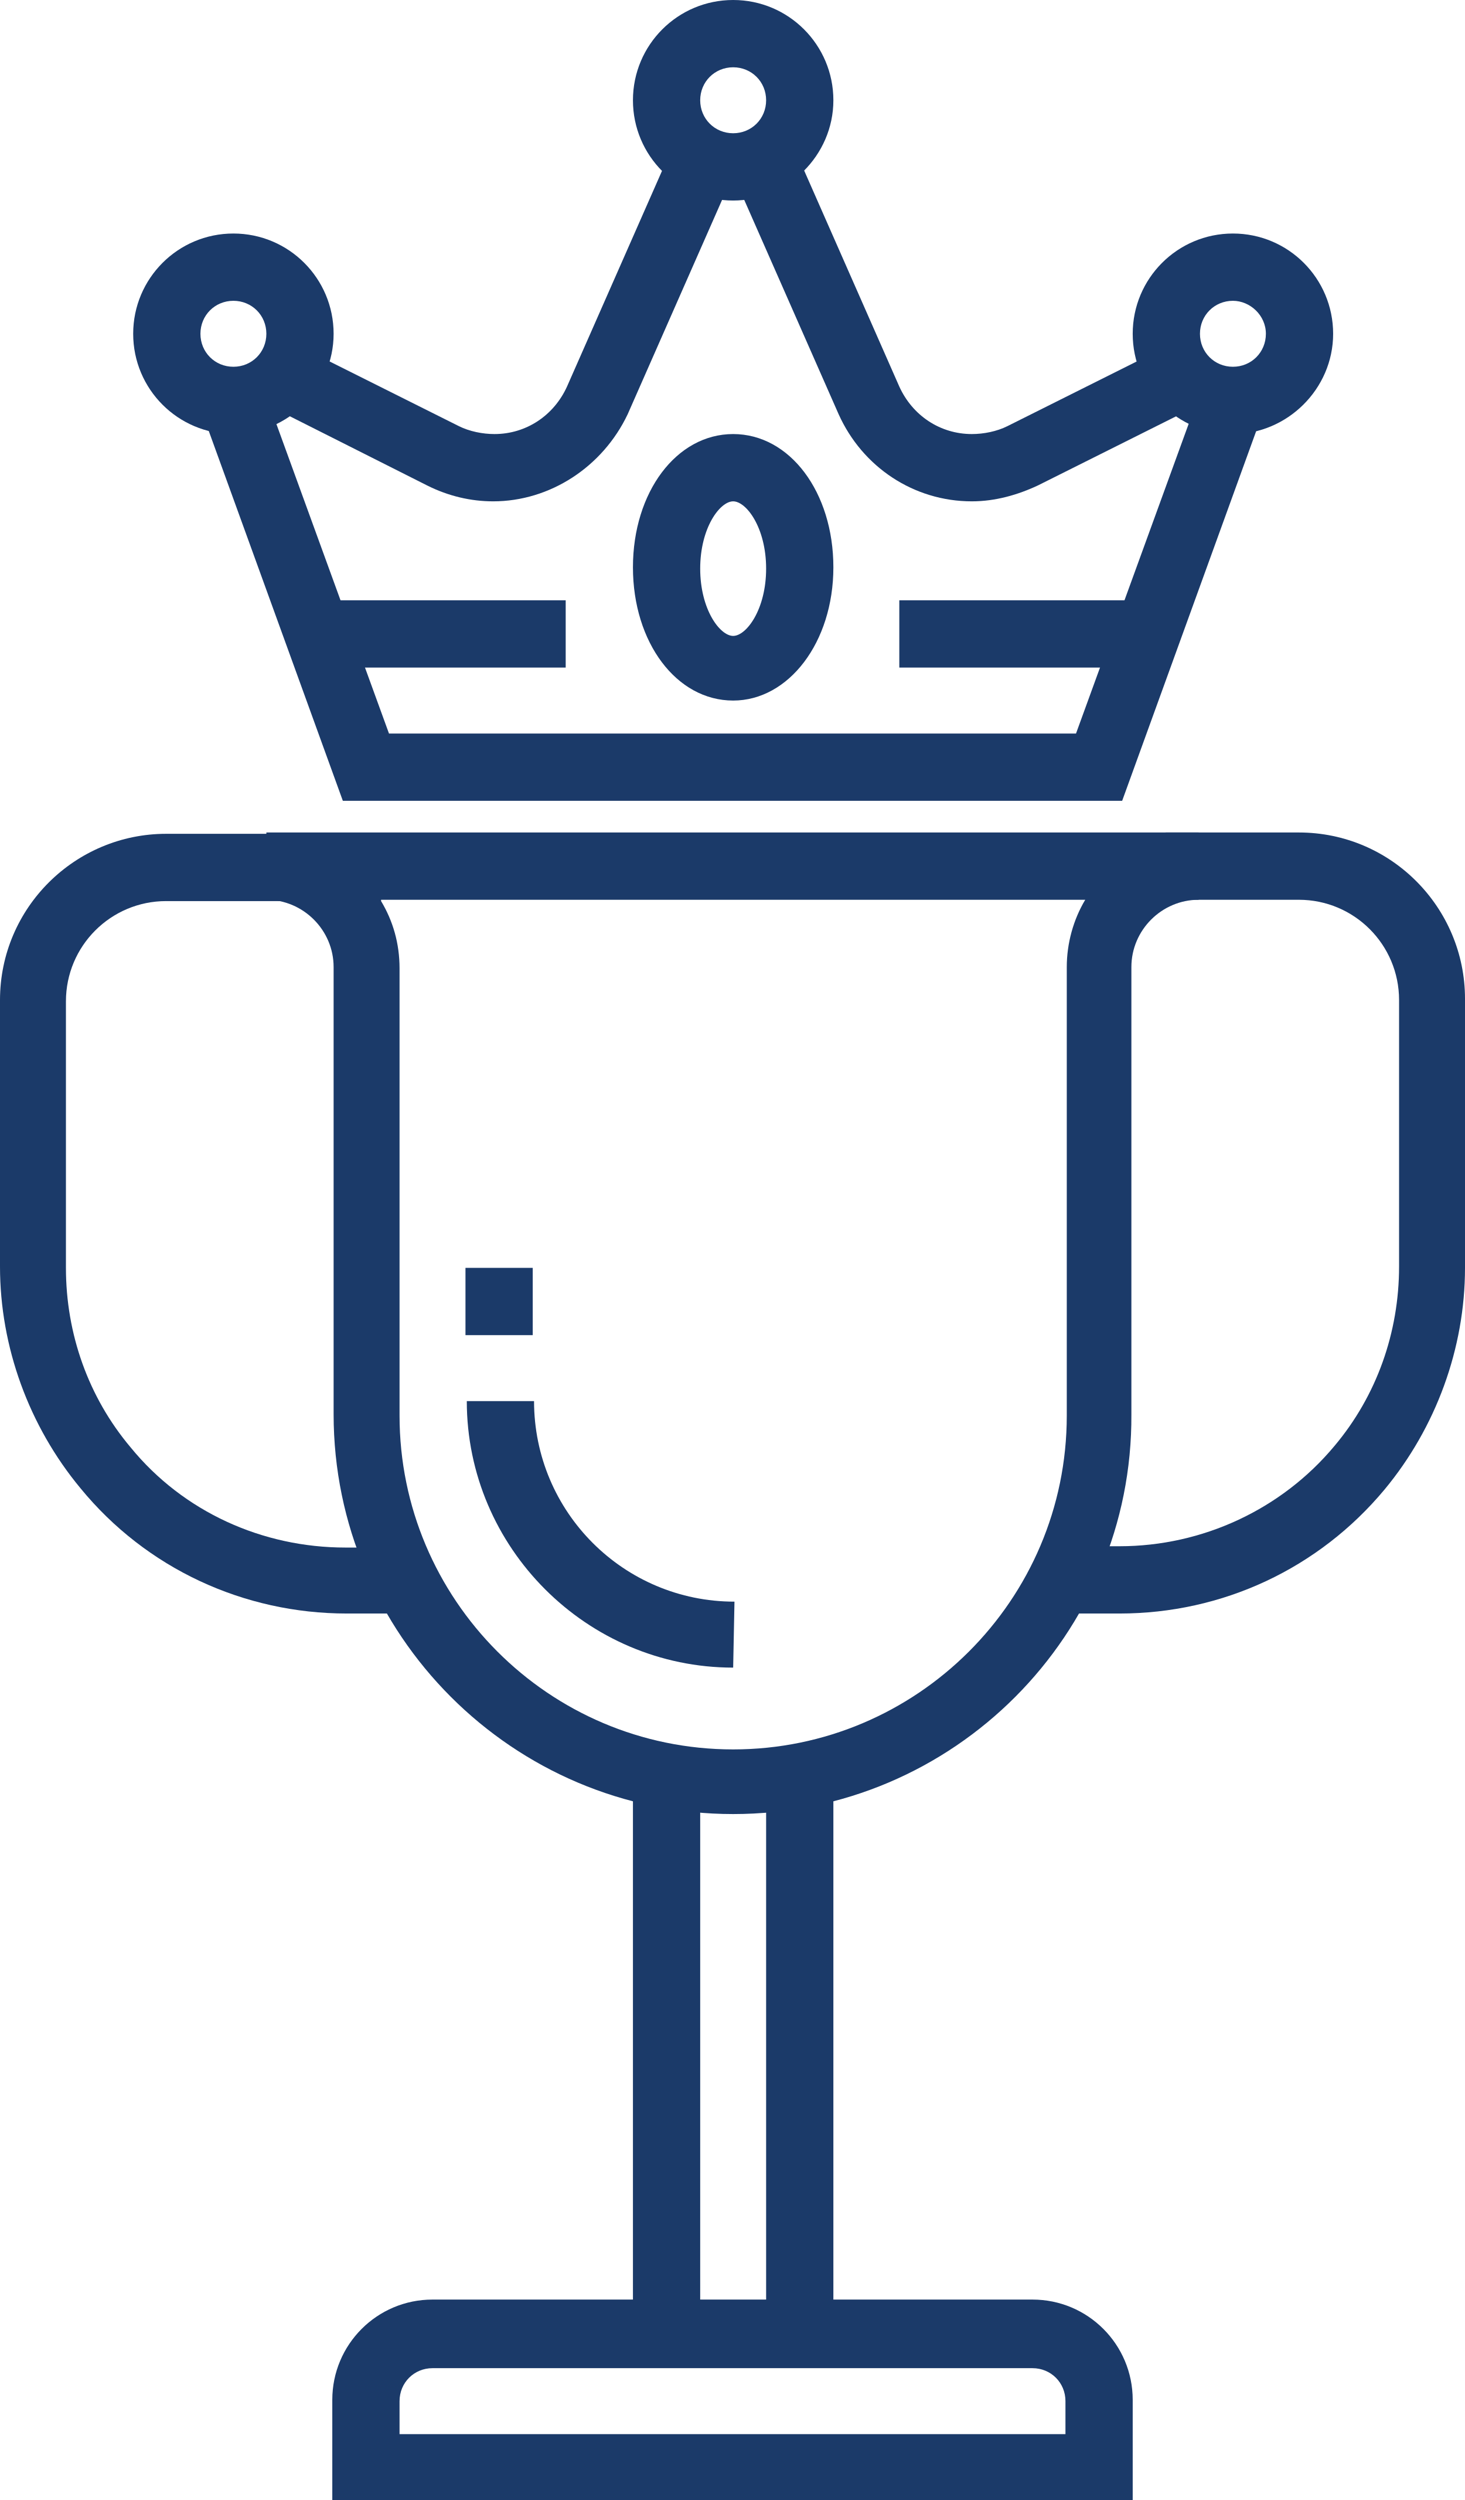
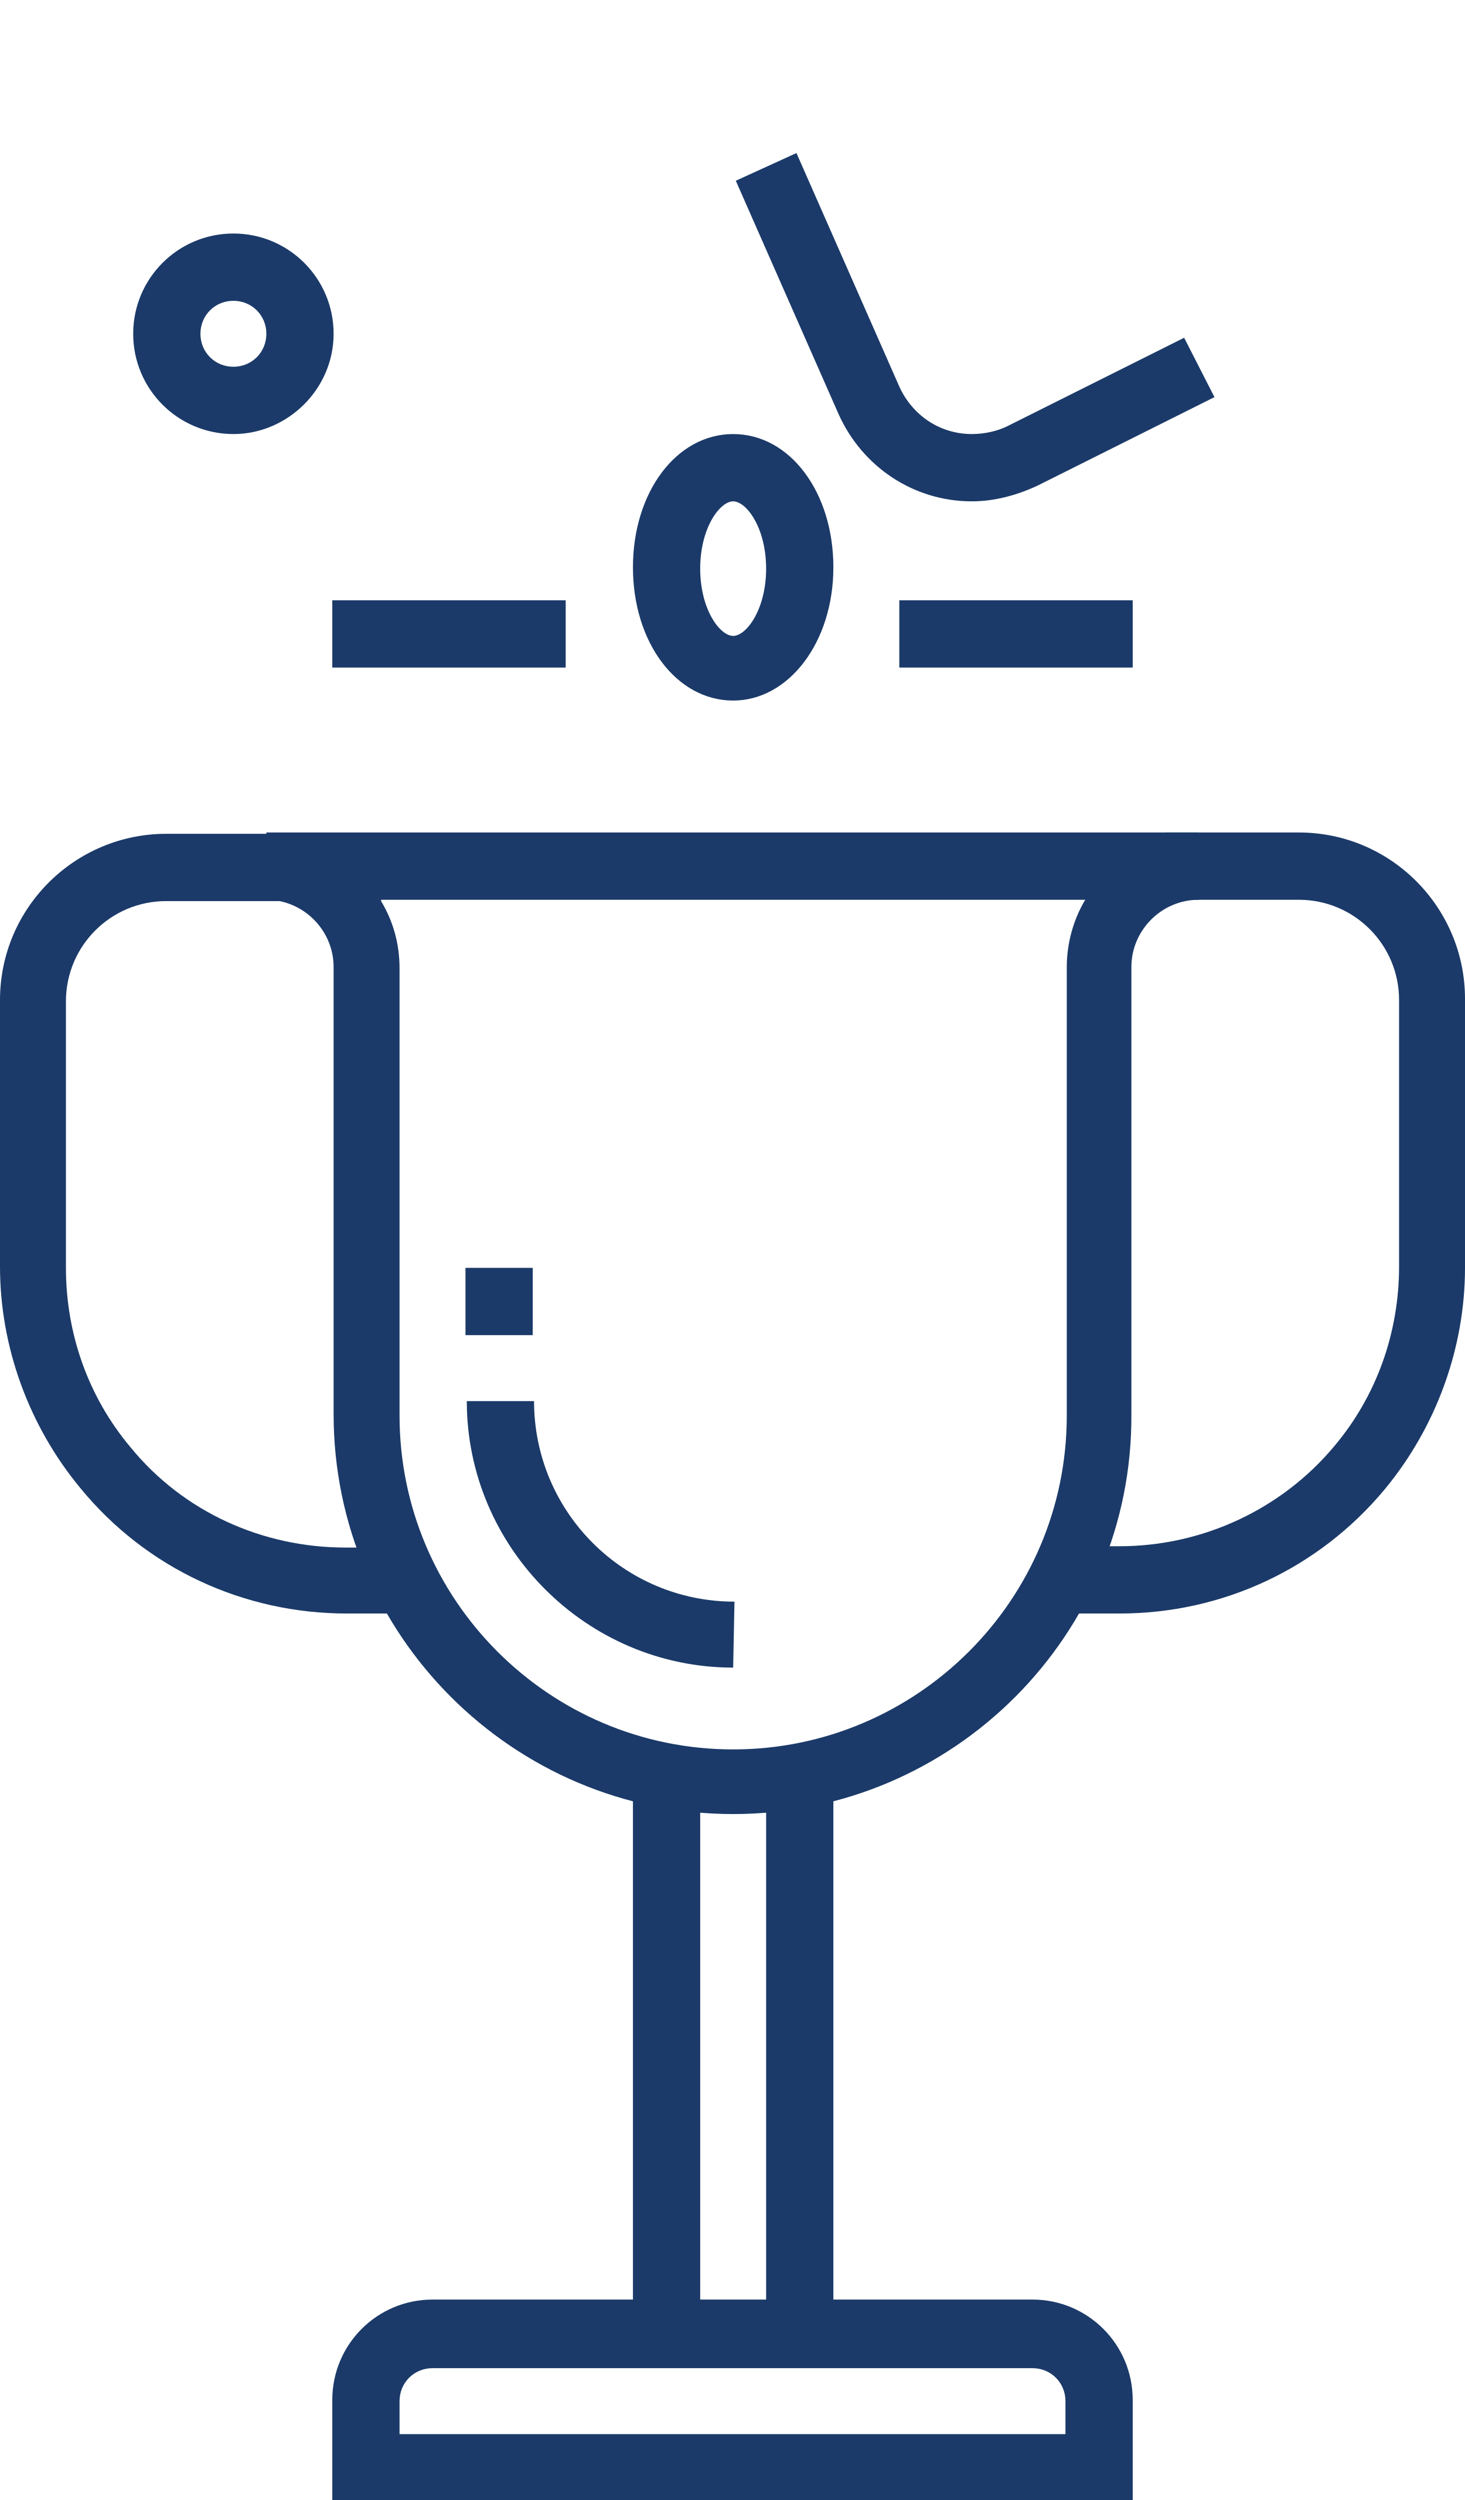
<svg xmlns="http://www.w3.org/2000/svg" version="1.1" id="Layer_1" x="0px" y="0px" viewBox="0 0 111.1 189.5" style="enable-background:new 0 0 111.1 189.5;" xml:space="preserve">
  <style type="text/css"> .st0{fill:#1B3A69;} </style>
  <g>
    <path class="st0" d="M55.6,137.5c-16.7,0-30.3-13.6-30.3-30.3V73.3c0-2.8-2.3-5.1-5.1-5.1v-5.1h70.7v5.1c-2.8,0-5.1,2.3-5.1,5.1 v33.9C85.9,123.9,72.3,137.5,55.6,137.5z M28.9,68.3c0.9,1.5,1.4,3.2,1.4,5.1v33.9c0,13.9,11.3,25.3,25.3,25.3 c13.9,0,25.3-11.3,25.3-25.3v-34c0-1.8,0.5-3.6,1.4-5.1H28.9L28.9,68.3z" />
    <path class="st0" d="M48,135h5.1v41.9H48V135z" />
    <path class="st0" d="M58.1,135h5.1v41.9h-5.1V135z" />
    <path class="st0" d="M85.9,189.5H25.2v-7.6c0-4.2,3.4-7.6,7.6-7.6h45.5c4.2,0,7.6,3.4,7.6,7.6V189.5z M30.3,184.5h50.5V182 c0-1.4-1.1-2.5-2.5-2.5H32.8c-1.4,0-2.5,1.1-2.5,2.5L30.3,184.5z" />
    <path class="st0" d="M84.9,122.3h-4v-5.1h4c6.3,0,12.3-2.8,16.3-7.6c3.2-3.8,4.9-8.6,4.9-13.6V75.8c0-4.2-3.4-7.6-7.6-7.6H88.4 v-5.1h10.1c7,0,12.6,5.7,12.6,12.6v20.4c0,6.1-2.2,12.1-6.1,16.8C100,118.9,92.7,122.3,84.9,122.3L84.9,122.3z" />
    <path class="st0" d="M30.3,122.3h-4c-7.8,0-15.2-3.4-20.2-9.5C2.2,108.1,0,102.1,0,96V75.8c0-7,5.7-12.6,12.6-12.6h10.1v5.1H12.6 c-4.2,0-7.6,3.4-7.6,7.6v20.2c0,5,1.7,9.8,4.9,13.6c4,4.9,10,7.6,16.3,7.6h4L30.3,122.3L30.3,122.3z" />
-     <path class="st0" d="M55.6,126.4c-11.1,0-20.2-9.1-20.2-20.2h5.1c0,8.4,6.8,15.2,15.2,15.2L55.6,126.4L55.6,126.4z" />
+     <path class="st0" d="M55.6,126.4c-11.1,0-20.2-9.1-20.2-20.2h5.1c0,8.4,6.8,15.2,15.2,15.2L55.6,126.4z" />
    <path class="st0" d="M35.3,96.1h5.1v5.1h-5.1V96.1z" />
-     <path class="st0" d="M55.6,15.2c-4.2,0-7.6-3.4-7.6-7.6S51.4,0,55.6,0s7.6,3.4,7.6,7.6S59.7,15.2,55.6,15.2z M55.6,5.1 c-1.4,0-2.5,1.1-2.5,2.5s1.1,2.5,2.5,2.5s2.5-1.1,2.5-2.5S57,5.1,55.6,5.1z" />
    <path class="st0" d="M17.7,32.9c-4.2,0-7.6-3.4-7.6-7.6s3.4-7.6,7.6-7.6s7.6,3.4,7.6,7.6S21.8,32.9,17.7,32.9z M17.7,22.8 c-1.4,0-2.5,1.1-2.5,2.5s1.1,2.5,2.5,2.5s2.5-1.1,2.5-2.5S19.1,22.8,17.7,22.8z" />
-     <path class="st0" d="M37.4,38c-1.7,0-3.4-0.4-5-1.2l-13.3-6.7l2.3-4.5l13.4,6.7c0.8,0.4,1.8,0.6,2.7,0.6c2.4,0,4.5-1.4,5.5-3.6 l7.8-17.7l4.6,2.1l-7.8,17.7C45.7,35.4,41.7,38,37.4,38z" />
-     <path class="st0" d="M93.5,32.9c-4.2,0-7.6-3.4-7.6-7.6s3.4-7.6,7.6-7.6s7.6,3.4,7.6,7.6S97.6,32.9,93.5,32.9z M93.5,22.8 c-1.4,0-2.5,1.1-2.5,2.5s1.1,2.5,2.5,2.5s2.5-1.1,2.5-2.5S94.8,22.8,93.5,22.8z" />
-     <path class="st0" d="M85.1,60.7H26L15.3,31.2l4.7-1.7l9.5,26.1h52.1l9.5-26.1l4.7,1.7L85.1,60.7z" />
    <path class="st0" d="M73.7,38c-4.4,0-8.3-2.6-10.1-6.6l-7.8-17.7l4.6-2.1l7.8,17.7c1,2.2,3.1,3.6,5.5,3.6c0.9,0,1.9-0.2,2.7-0.6 l13.4-6.7l2.3,4.5l-13.4,6.7C77.2,37.5,75.5,38,73.7,38L73.7,38z" />
    <path class="st0" d="M55.6,53.1c-4.3,0-7.6-4.4-7.6-10.1s3.3-10.1,7.6-10.1s7.6,4.4,7.6,10.1S59.8,53.1,55.6,53.1z M55.6,38 c-1,0-2.5,2-2.5,5.1s1.5,5.1,2.5,5.1s2.5-2,2.5-5.1S56.6,38,55.6,38z" />
    <path class="st0" d="M68.2,45.5h17.7v5.1H68.2V45.5z" />
    <path class="st0" d="M25.2,45.5h17.7v5.1H25.2V45.5z" />
  </g>
</svg>